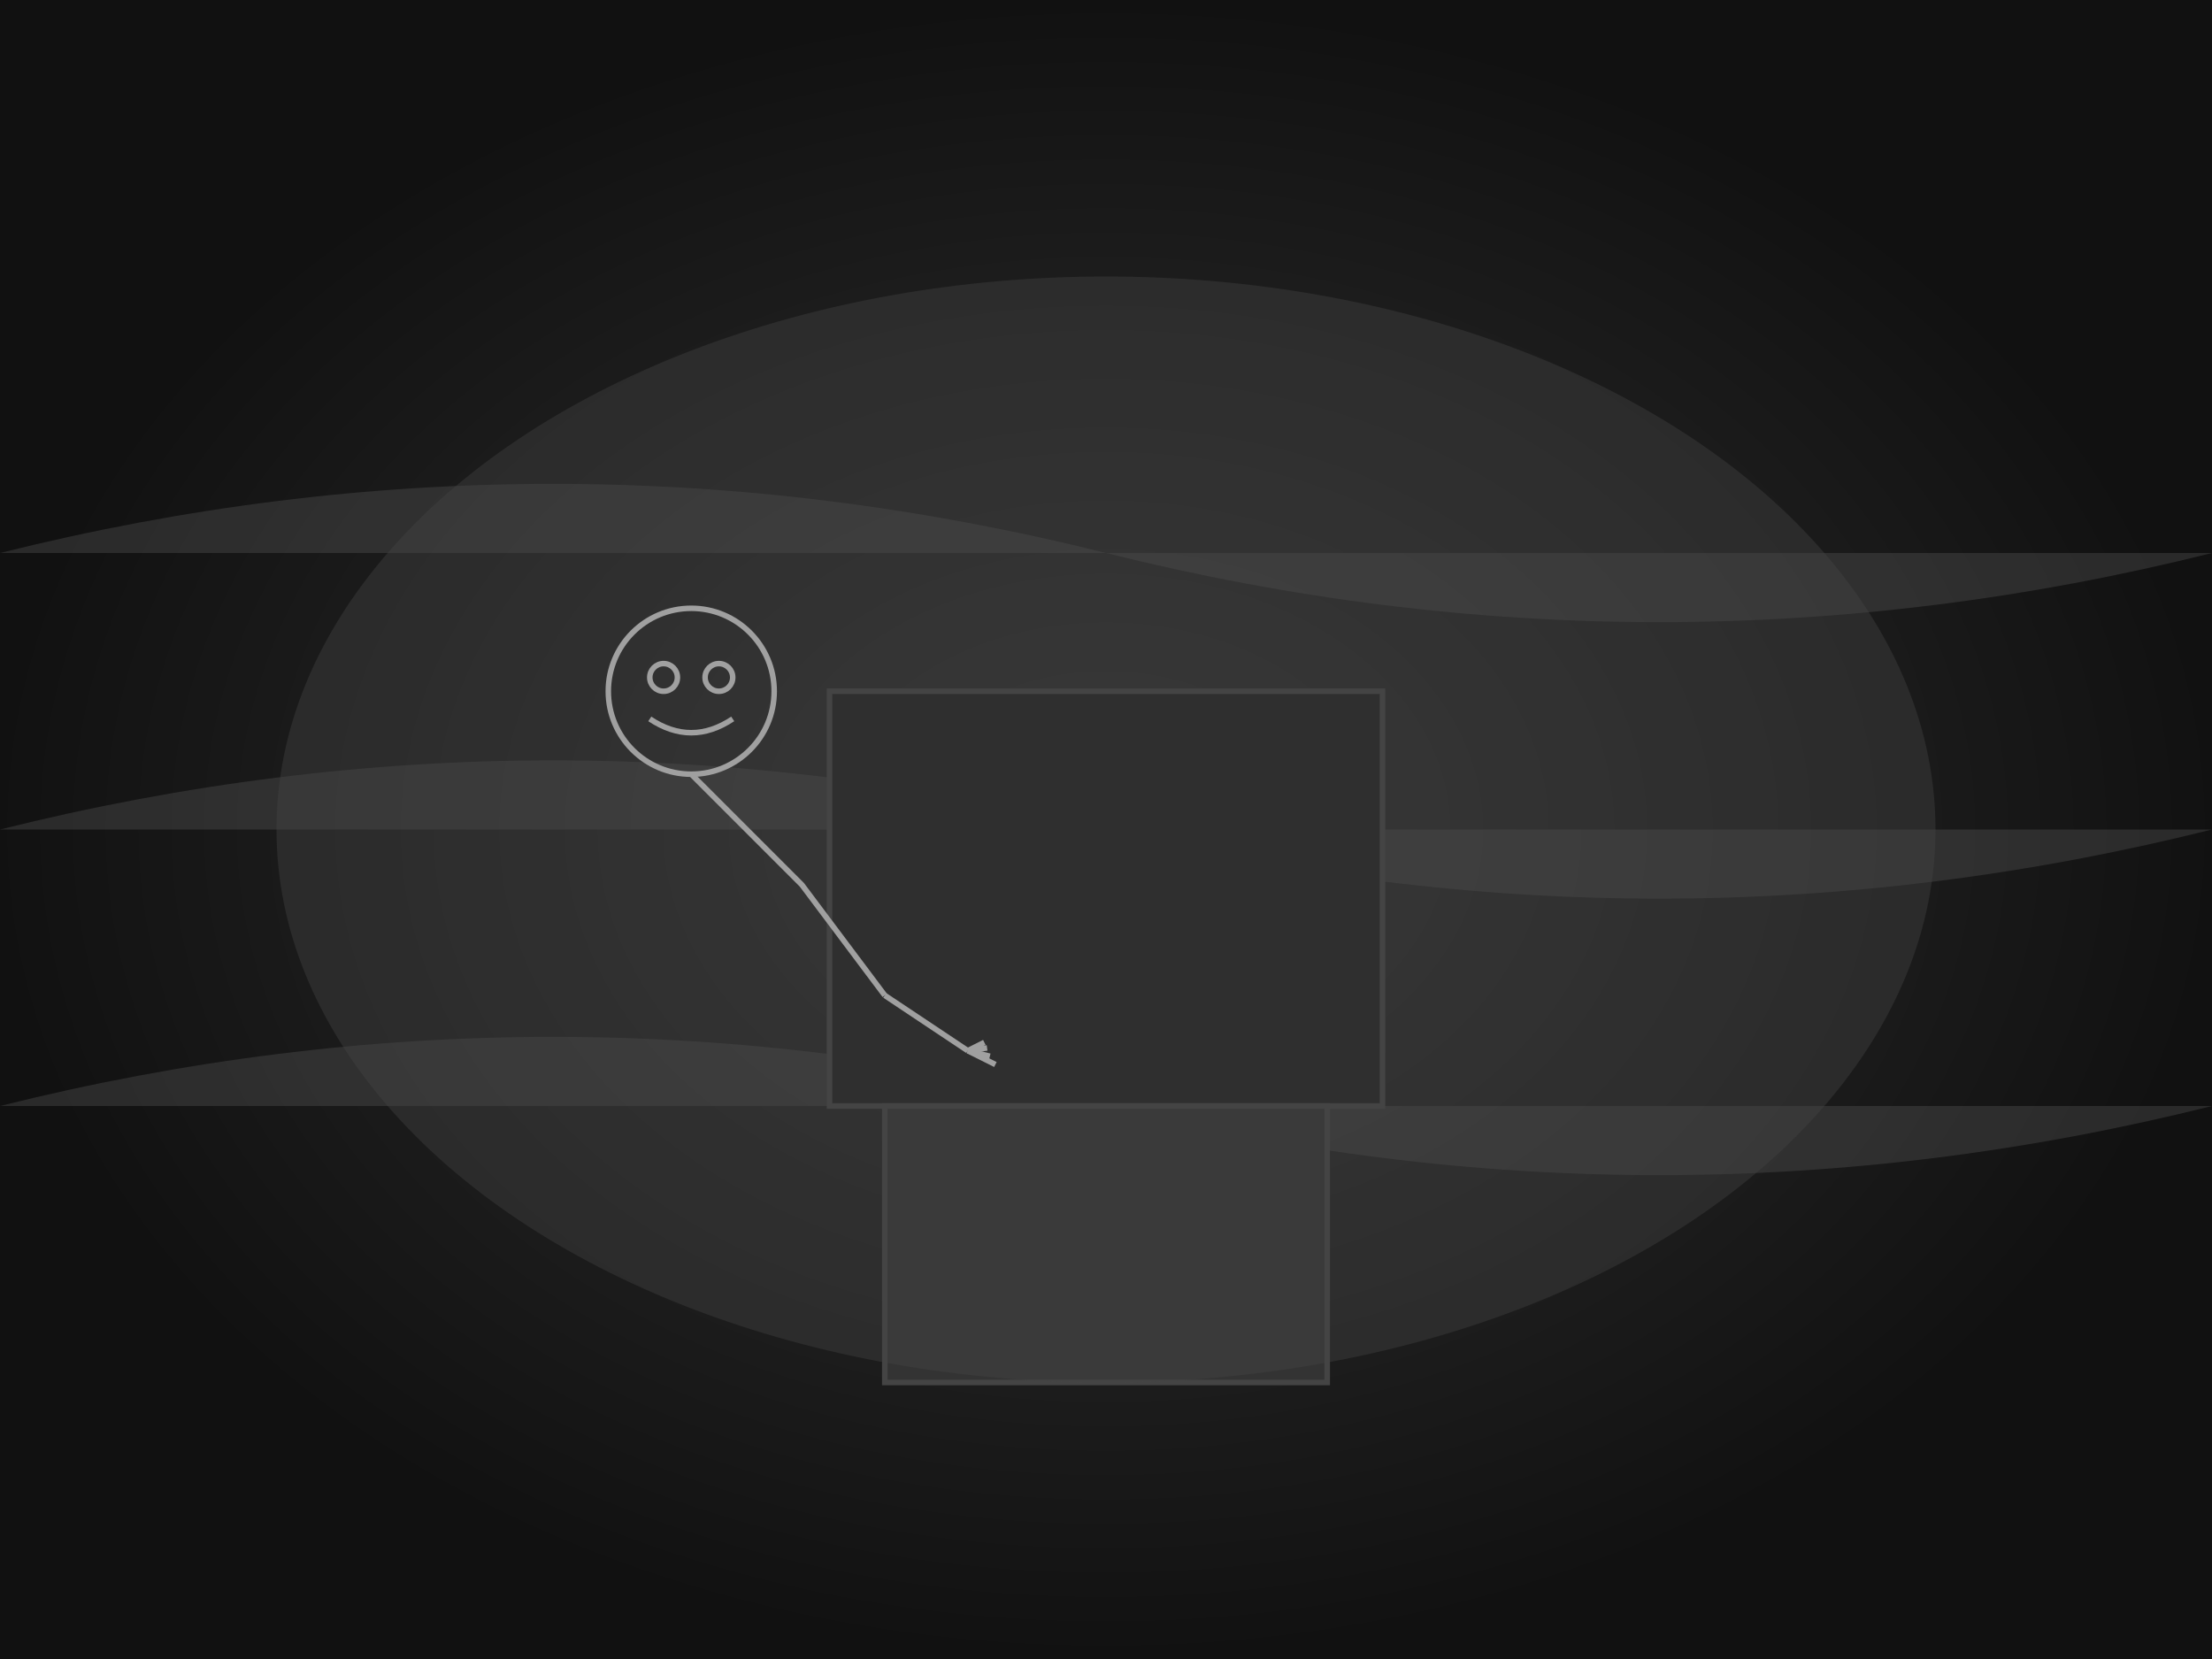
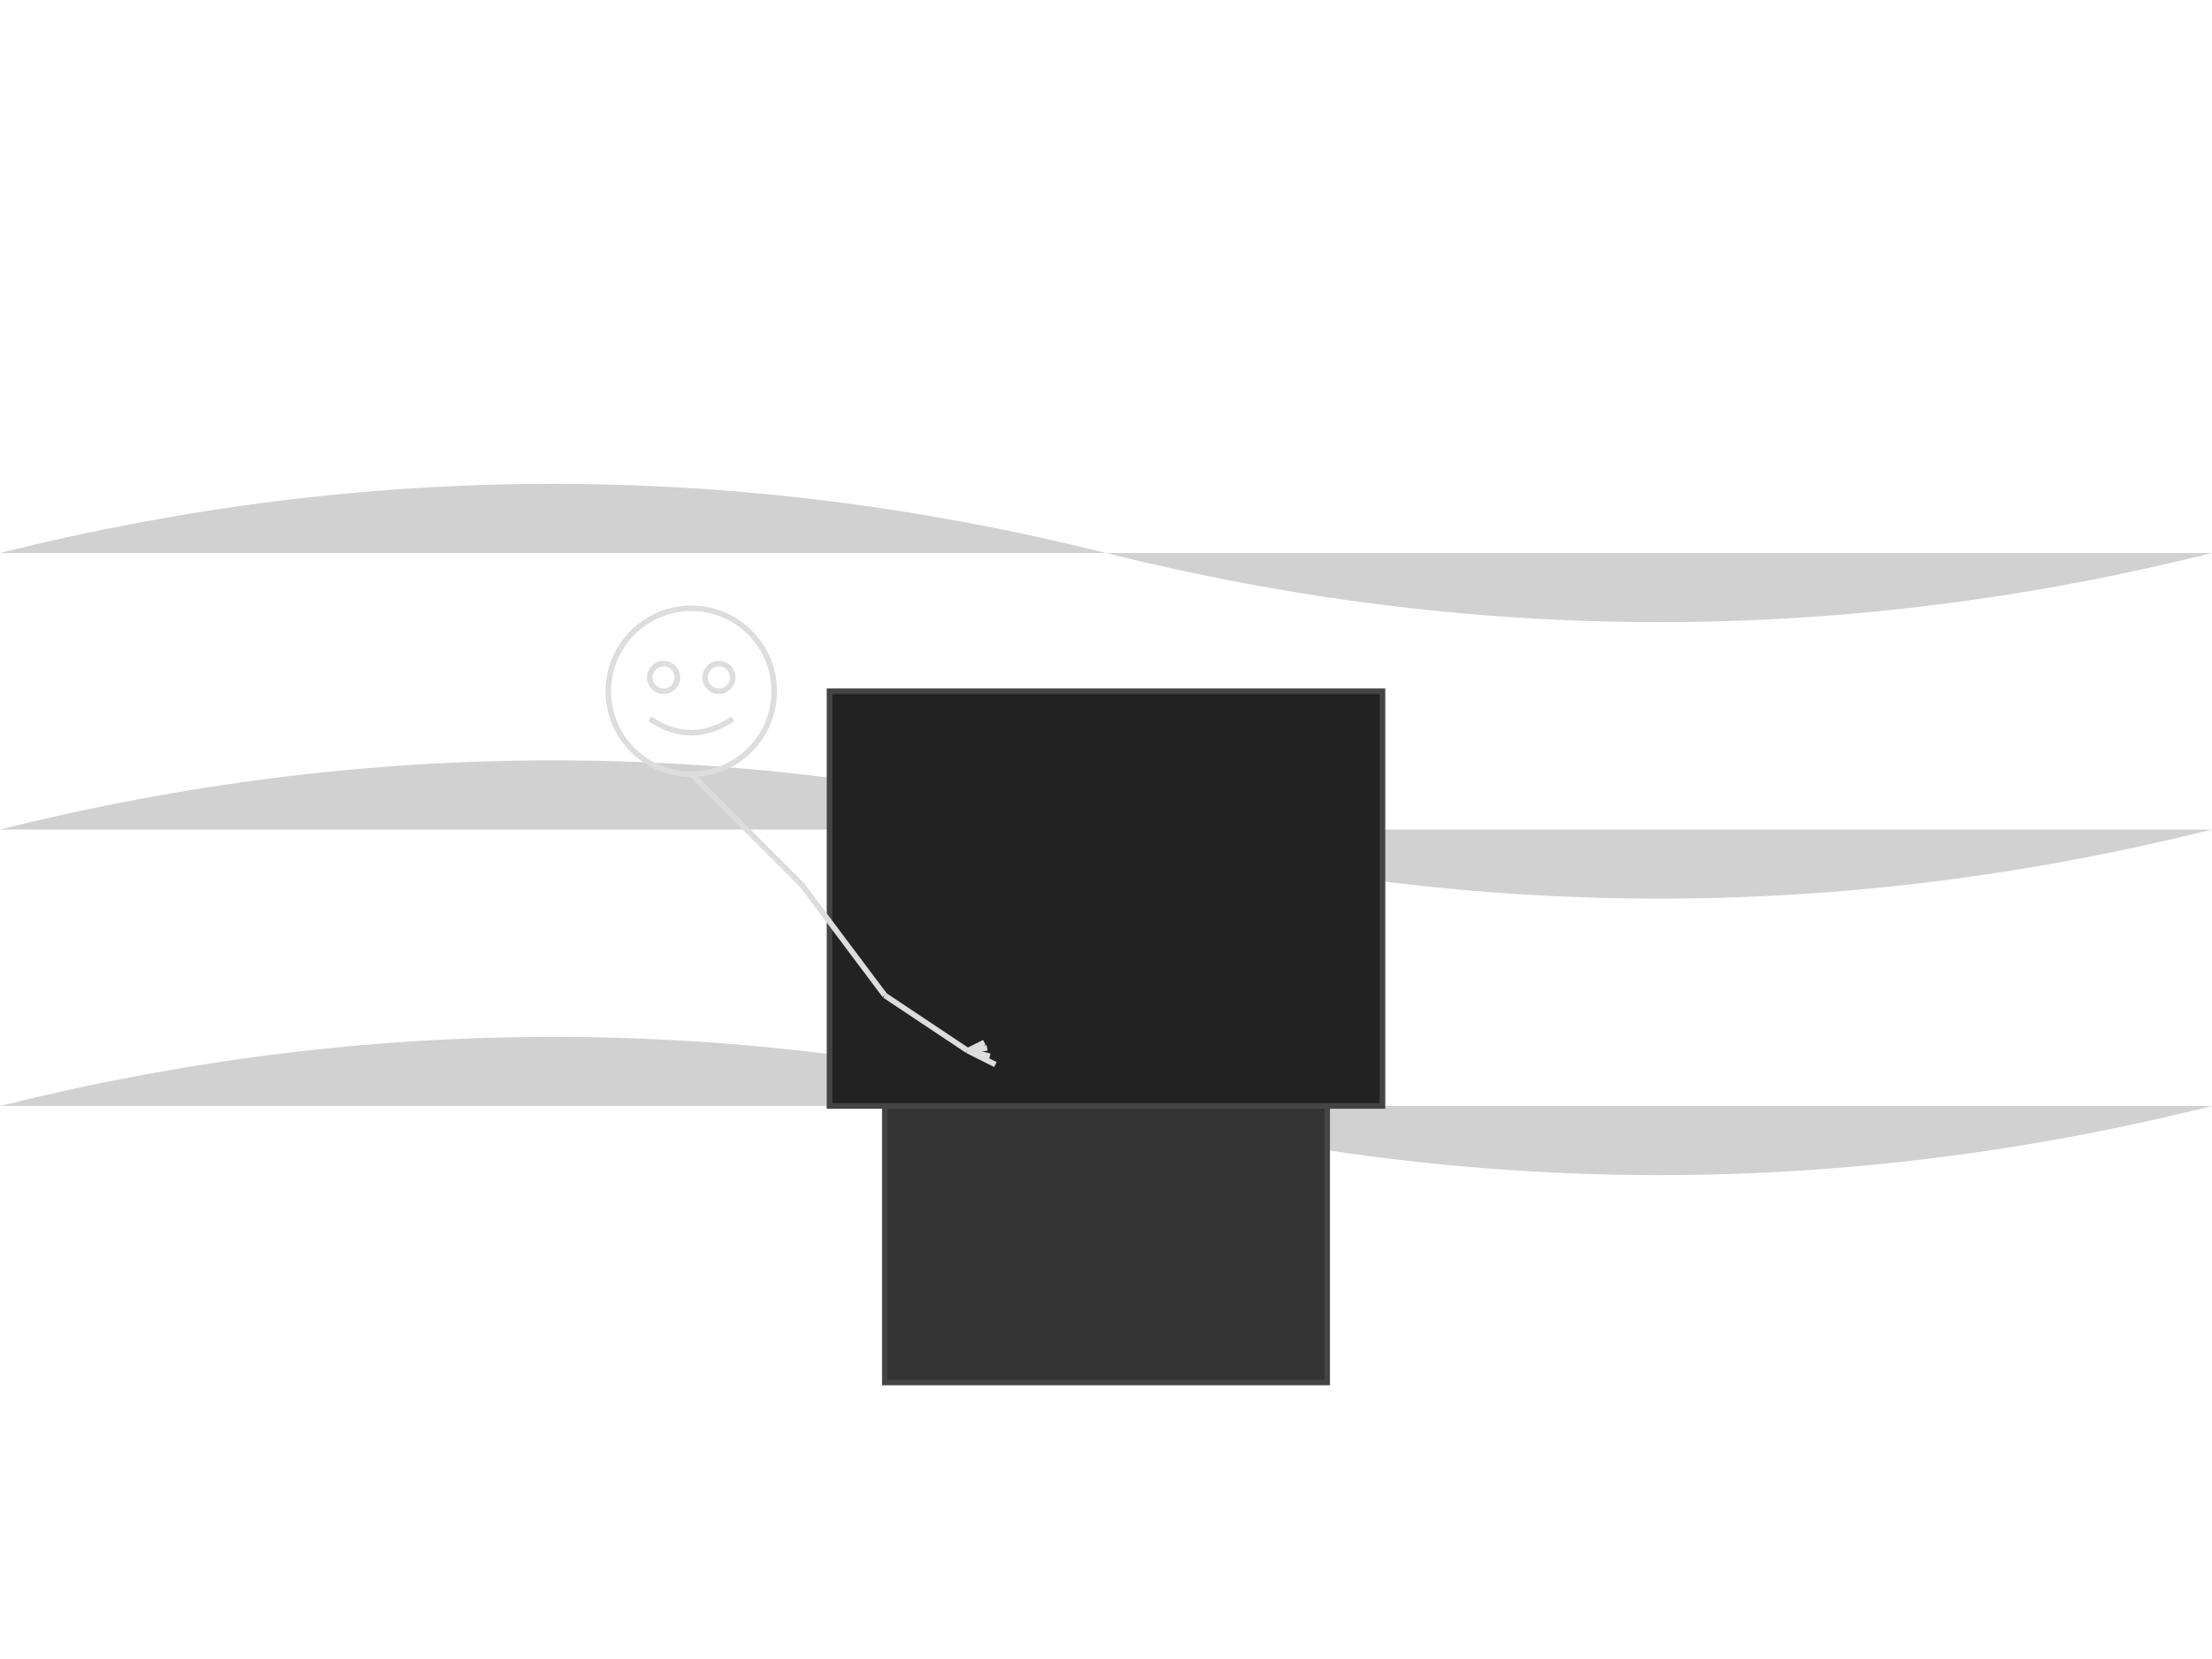
<svg xmlns="http://www.w3.org/2000/svg" viewBox="0 0 800 600">
  <defs>
    <radialGradient cx="50%" cy="50%" id="bgGradient" r="50%">
      <stop offset="0%" style="stop-color:#333333" />
      <stop offset="100%" style="stop-color:#111111" />
    </radialGradient>
    <filter id="smoke">
      <feTurbulence baseFrequency="0.01" numOctaves="3" type="fractalNoise" />
      <feDisplacementMap in="SourceGraphic" scale="20" />
      <feGaussianBlur stdDeviation="3" />
    </filter>
  </defs>
-   <rect fill="url(#bgGradient)" height="600" width="800" />
  <g filter="url(#smoke)" opacity="0.3">
    <path d="M0,300 Q200,250 400,300 T800,300" fill="#666666" />
    <path d="M0,400 Q200,350 400,400 T800,400" fill="#666666" />
    <path d="M0,200 Q200,150 400,200 T800,200" fill="#666666" />
  </g>
  <g transform="translate(300,250)">
    <rect fill="#222222" height="150" stroke="#444444" stroke-width="2" width="200" x="0" y="0" />
    <rect fill="#333333" height="100" stroke="#444444" stroke-width="2" width="160" x="20" y="150" />
  </g>
  <g fill="none" stroke="#DDDDDD" stroke-width="2" transform="translate(200,200)">
    <circle cx="50" cy="50" r="30" />
    <path d="M35,60 Q50,70 65,60" />
    <circle cx="40" cy="45" r="5" />
    <circle cx="60" cy="45" r="5" />
    <path d="M50,80 L90,120 L120,160" />
    <path d="M120,160 L150,180" />
    <path d="M150,180 L160,185" />
    <path d="M150,180 L158,182" />
    <path d="M150,180 L157,179" />
    <path d="M150,180 L156,177" />
  </g>
  <g filter="url(#smoke)" opacity="0.4">
-     <ellipse cx="400" cy="300" fill="#444444" rx="300" ry="200" />
-   </g>
+     </g>
</svg>